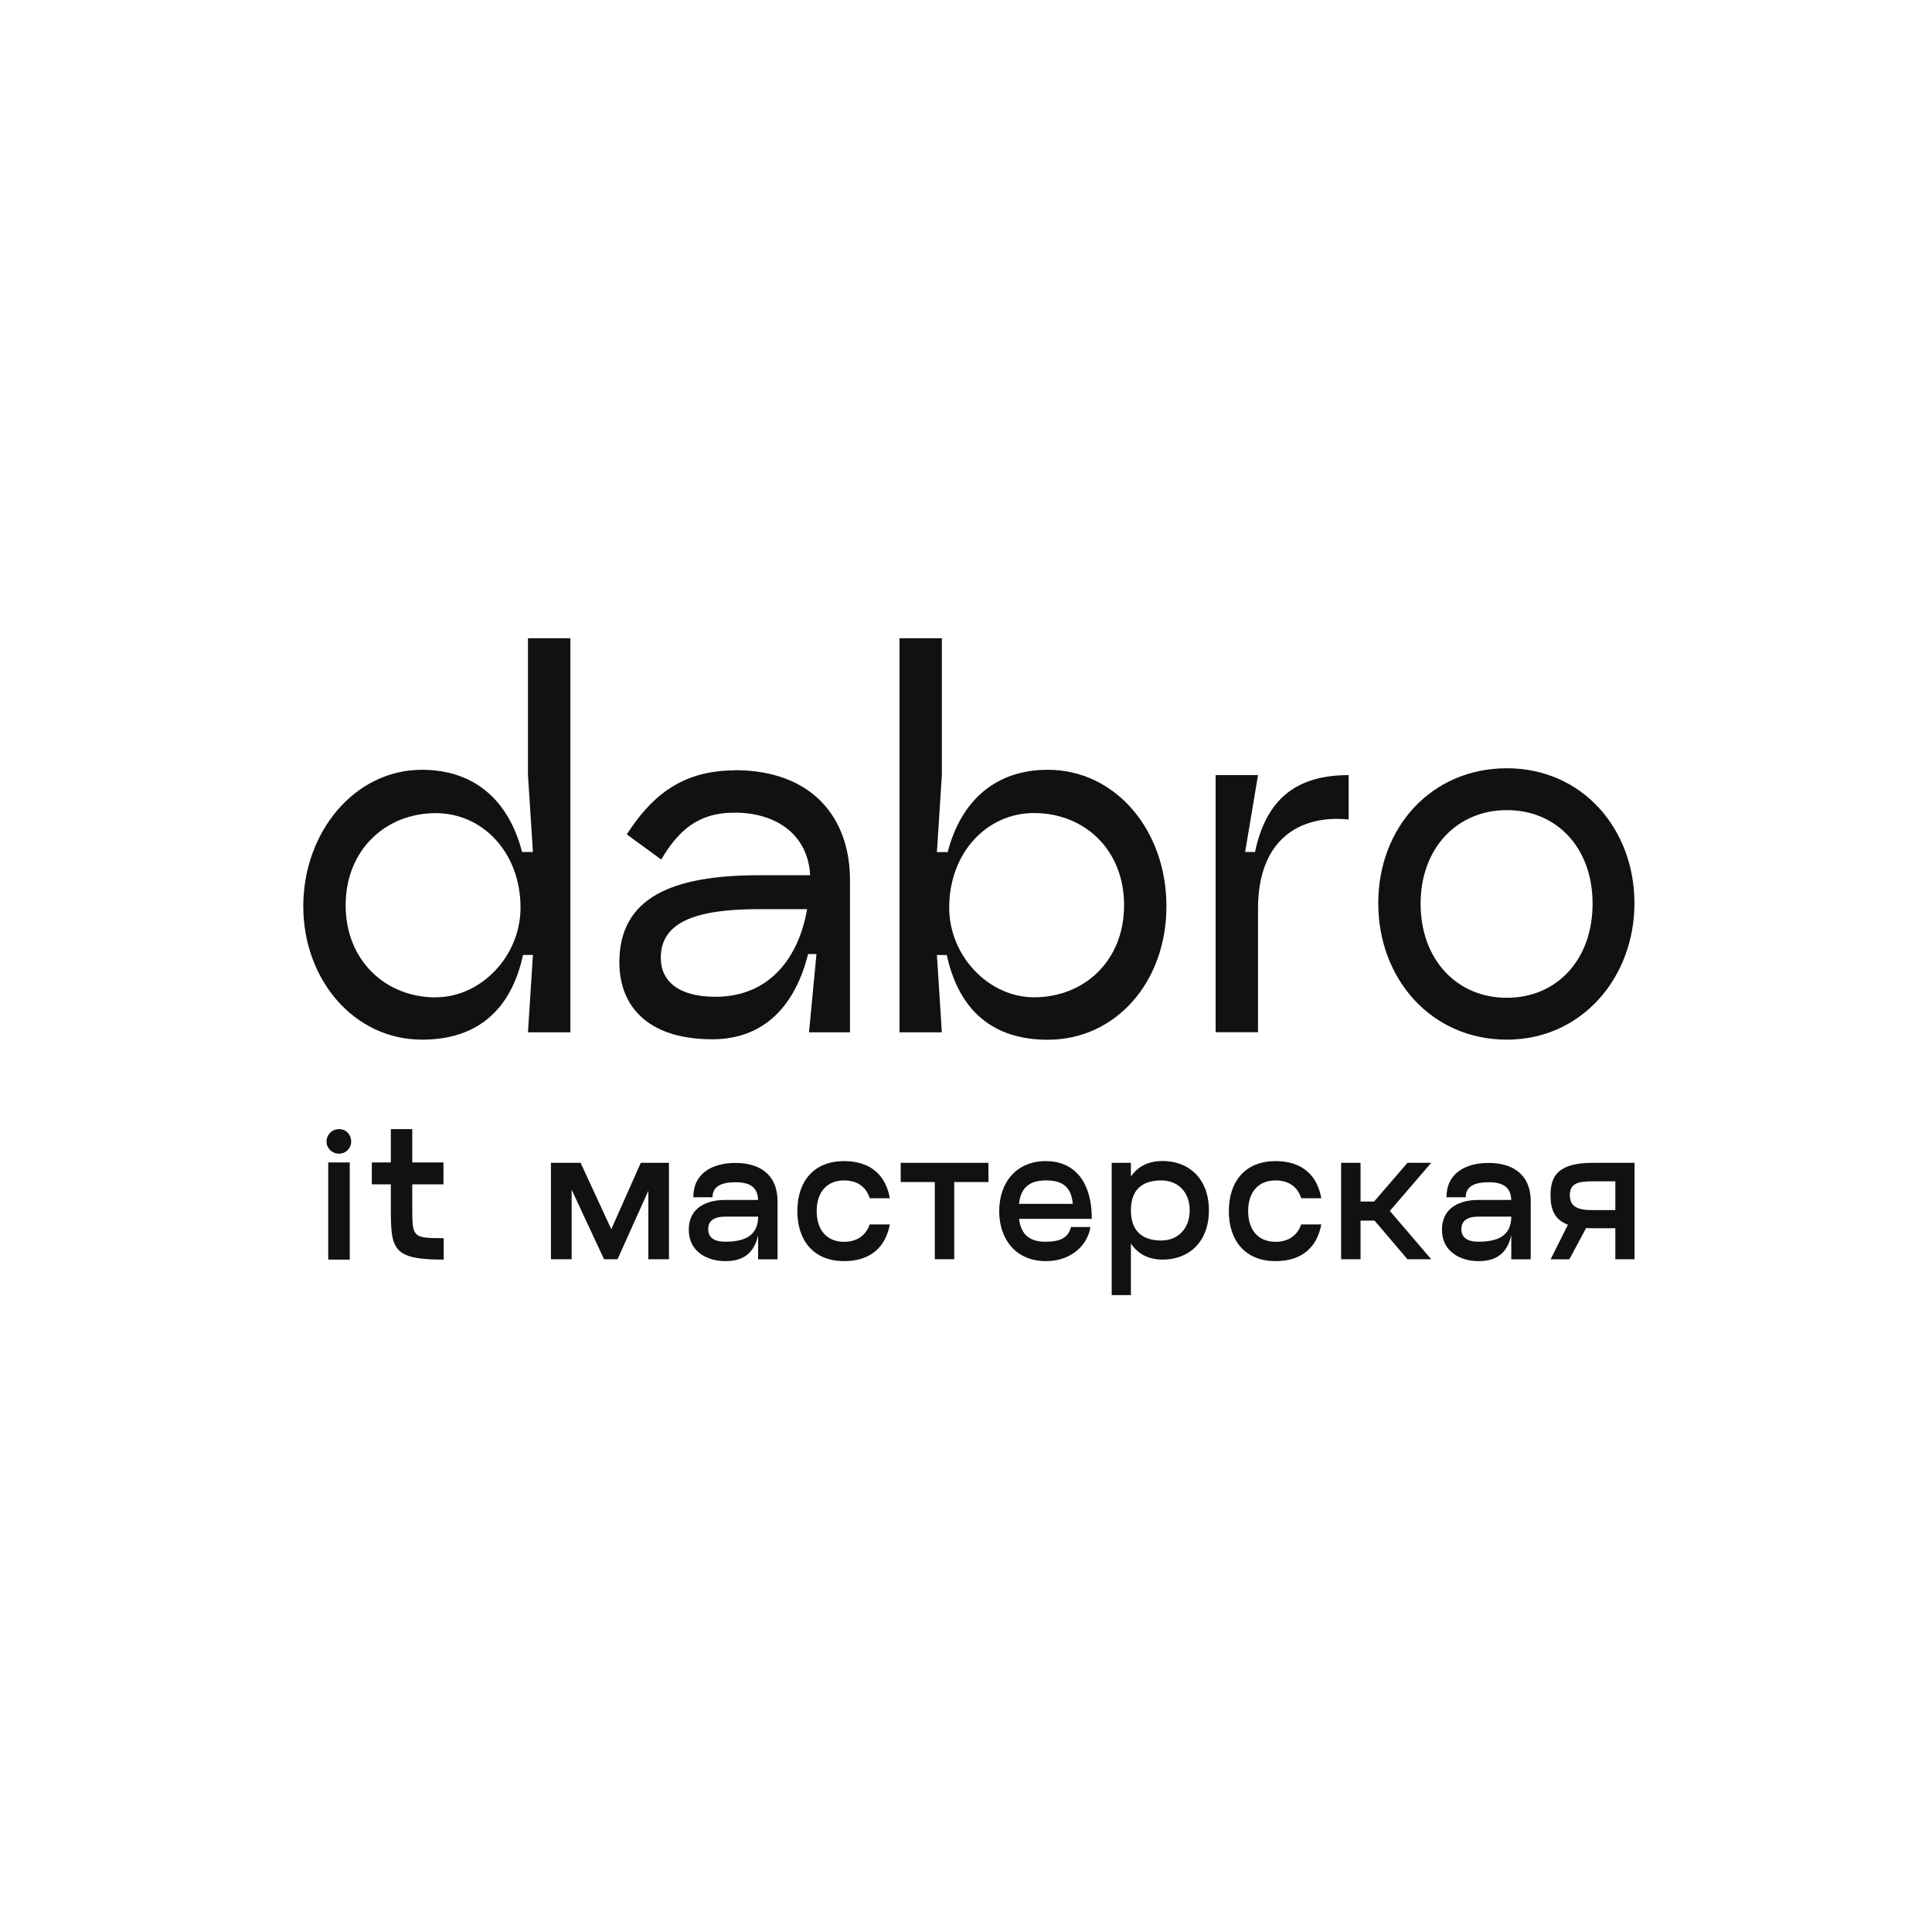
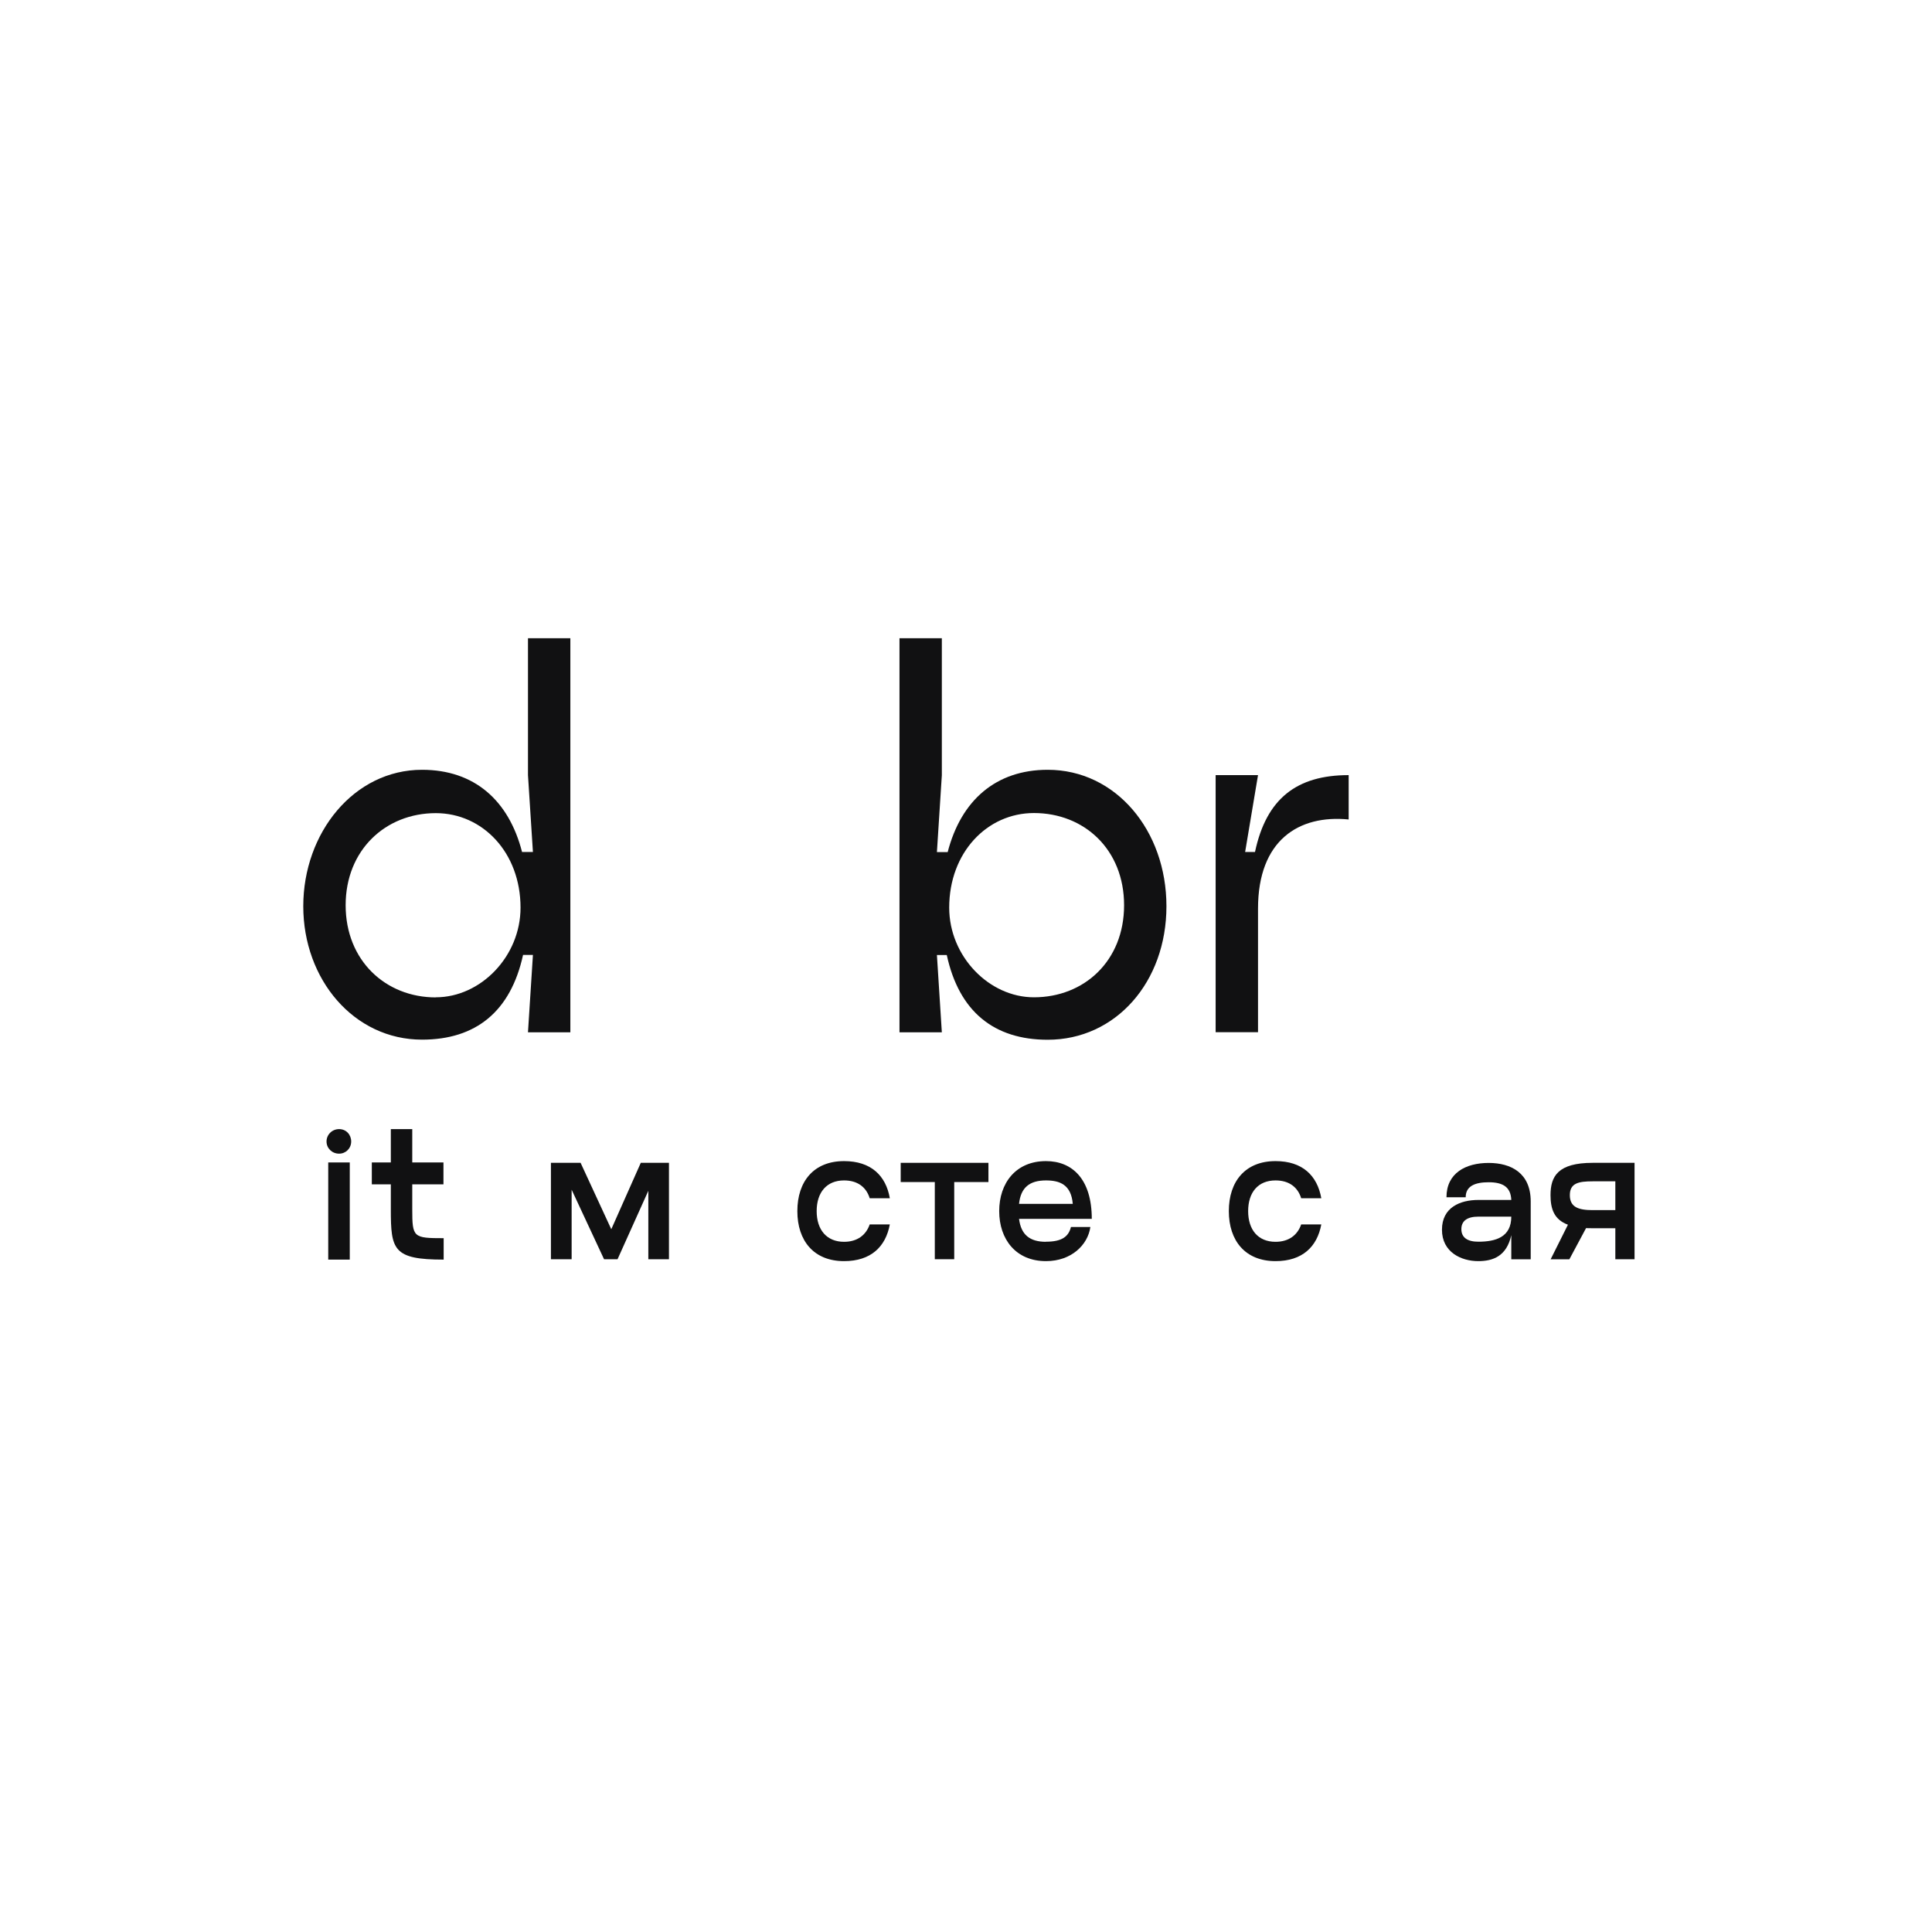
<svg xmlns="http://www.w3.org/2000/svg" width="100" zoomAndPan="magnify" viewBox="0 0 75 75" height="100" preserveAspectRatio="xMidYMid meet" version="1.0">
  <defs>
    <clipPath id="109f30a6e0">
      <path d="M 43 45 L 47 45 L 47 50.277 L 43 50.277 Z M 43 45 " clip-rule="nonzero" />
    </clipPath>
    <clipPath id="7649d1ae24">
      <path d="M 60 45 L 63.488 45 L 63.488 49 L 60 49 Z M 60 45 " clip-rule="nonzero" />
    </clipPath>
    <clipPath id="700be0229a">
      <path d="M 11.738 24.777 L 23 24.777 L 23 41 L 11.738 41 Z M 11.738 24.777 " clip-rule="nonzero" />
    </clipPath>
    <clipPath id="02dea292fb">
      <path d="M 34 24.777 L 46 24.777 L 46 41 L 34 41 Z M 34 24.777 " clip-rule="nonzero" />
    </clipPath>
    <clipPath id="a7f942a72e">
      <path d="M 53 29 L 63.488 29 L 63.488 41 L 53 41 Z M 53 29 " clip-rule="nonzero" />
    </clipPath>
  </defs>
  <rect x="-7.5" width="90" fill="#ffffff" y="-7.5" height="90" fill-opacity="1" />
  <rect x="-7.5" width="90" fill="#ffffff" y="-7.5" height="90" fill-opacity="1" />
  <path fill="#111112" d="M 25.969 45.141 L 25.969 48.883 L 25.168 48.883 L 25.168 46.227 L 23.973 48.883 L 23.449 48.883 L 22.191 46.184 L 22.191 48.883 L 21.387 48.883 L 21.387 45.141 L 22.539 45.141 L 23.73 47.719 L 24.875 45.141 Z M 25.969 45.141 " fill-opacity="1" fill-rule="nonzero" />
-   <path fill="#111112" d="M 28.148 48.203 C 28.816 48.203 29.43 48.031 29.43 47.23 L 28.148 47.23 C 27.73 47.23 27.492 47.387 27.492 47.715 C 27.492 48.043 27.73 48.203 28.148 48.203 Z M 28.551 45.145 C 29.426 45.145 30.184 45.539 30.184 46.641 L 30.184 48.887 L 29.43 48.887 L 29.43 47.949 C 29.25 48.762 28.727 48.957 28.148 48.957 C 27.484 48.957 26.738 48.609 26.738 47.738 C 26.738 46.867 27.449 46.582 28.148 46.582 L 29.43 46.582 C 29.41 46.074 29.098 45.895 28.551 45.895 C 28.043 45.895 27.66 46.031 27.66 46.477 L 26.914 46.477 C 26.914 45.539 27.66 45.145 28.551 45.145 Z M 28.551 45.145 " fill-opacity="1" fill-rule="nonzero" />
  <path fill="#111112" d="M 32.766 48.957 C 31.594 48.957 30.953 48.168 30.953 47.016 C 30.953 45.859 31.594 45.074 32.766 45.074 C 33.812 45.074 34.391 45.637 34.543 46.516 L 33.762 46.516 C 33.625 46.074 33.281 45.824 32.766 45.824 C 32.09 45.824 31.703 46.289 31.703 47.016 C 31.703 47.738 32.09 48.207 32.766 48.207 C 33.273 48.207 33.617 47.953 33.762 47.531 L 34.543 47.531 C 34.383 48.395 33.812 48.957 32.766 48.957 Z M 32.766 48.957 " fill-opacity="1" fill-rule="nonzero" />
  <path fill="#111112" d="M 38.371 45.141 L 38.371 45.887 L 37.043 45.887 L 37.043 48.883 L 36.289 48.883 L 36.289 45.887 L 34.965 45.887 L 34.965 45.141 Z M 38.371 45.141 " fill-opacity="1" fill-rule="nonzero" />
  <path fill="#111112" d="M 40.605 45.824 C 39.965 45.824 39.625 46.102 39.559 46.734 L 41.645 46.734 C 41.582 45.984 41.137 45.824 40.605 45.824 Z M 40.605 48.203 C 41.219 48.203 41.48 48.008 41.574 47.633 L 42.328 47.633 C 42.23 48.324 41.594 48.957 40.605 48.957 C 39.43 48.957 38.789 48.102 38.789 47.016 C 38.789 45.93 39.43 45.074 40.605 45.074 C 41.629 45.074 42.383 45.777 42.383 47.316 L 39.559 47.316 C 39.637 47.934 39.977 48.207 40.605 48.207 Z M 40.605 48.203 " fill-opacity="1" fill-rule="nonzero" />
  <g clip-path="url(#109f30a6e0)">
-     <path fill="#111112" d="M 45.078 48.156 C 45.742 48.156 46.184 47.68 46.184 46.984 C 46.184 46.289 45.742 45.824 45.078 45.824 C 44.473 45.824 43.902 46.066 43.902 46.984 C 43.902 47.902 44.473 48.156 45.078 48.156 Z M 45.137 45.07 C 46.141 45.07 46.93 45.746 46.93 46.984 C 46.93 48.223 46.141 48.898 45.137 48.898 C 44.586 48.898 44.168 48.676 43.902 48.273 L 43.902 50.277 L 43.156 50.277 L 43.156 45.141 L 43.902 45.141 L 43.902 45.676 C 44.164 45.281 44.582 45.07 45.137 45.07 Z M 45.137 45.07 " fill-opacity="1" fill-rule="nonzero" />
-   </g>
+     </g>
  <path fill="#111112" d="M 49.516 48.957 C 48.344 48.957 47.703 48.168 47.703 47.016 C 47.703 45.859 48.344 45.074 49.516 45.074 C 50.562 45.074 51.137 45.637 51.293 46.516 L 50.512 46.516 C 50.375 46.074 50.031 45.824 49.516 45.824 C 48.836 45.824 48.453 46.289 48.453 47.016 C 48.453 47.738 48.836 48.207 49.516 48.207 C 50.023 48.207 50.367 47.953 50.512 47.531 L 51.293 47.531 C 51.133 48.395 50.562 48.957 49.516 48.957 Z M 49.516 48.957 " fill-opacity="1" fill-rule="nonzero" />
-   <path fill="#111112" d="M 55.559 45.141 L 53.953 47.008 L 55.559 48.883 L 54.637 48.883 L 53.359 47.383 L 52.816 47.383 L 52.816 48.883 L 52.062 48.883 L 52.062 45.141 L 52.816 45.141 L 52.816 46.645 L 53.34 46.645 L 54.637 45.141 Z M 55.559 45.141 " fill-opacity="1" fill-rule="nonzero" />
  <path fill="#111112" d="M 57.387 48.203 C 58.055 48.203 58.668 48.031 58.668 47.23 L 57.387 47.23 C 56.969 47.23 56.73 47.387 56.73 47.715 C 56.73 48.043 56.969 48.203 57.387 48.203 Z M 57.789 45.145 C 58.664 45.145 59.422 45.539 59.422 46.641 L 59.422 48.887 L 58.668 48.887 L 58.668 47.949 C 58.488 48.762 57.965 48.957 57.387 48.957 C 56.723 48.957 55.977 48.609 55.977 47.738 C 55.977 46.867 56.688 46.582 57.387 46.582 L 58.668 46.582 C 58.648 46.074 58.336 45.895 57.789 45.895 C 57.281 45.895 56.898 46.031 56.898 46.477 L 56.152 46.477 C 56.152 45.539 56.898 45.145 57.789 45.145 Z M 57.789 45.145 " fill-opacity="1" fill-rule="nonzero" />
  <g clip-path="url(#7649d1ae24)">
    <path fill="#111112" d="M 62.707 46.973 L 62.707 45.859 L 61.828 45.859 C 61.277 45.859 60.941 45.93 60.941 46.395 C 60.941 46.863 61.277 46.977 61.828 46.977 L 62.707 46.977 Z M 63.453 45.141 L 63.453 48.883 L 62.707 48.883 L 62.707 47.68 L 61.828 47.68 C 61.738 47.68 61.652 47.68 61.57 47.676 L 60.922 48.887 L 60.195 48.887 L 60.867 47.543 C 60.328 47.344 60.191 46.926 60.191 46.395 C 60.191 45.664 60.477 45.141 61.828 45.141 Z M 63.453 45.141 " fill-opacity="1" fill-rule="nonzero" />
  </g>
  <path fill="#111112" d="M 12.742 48.898 L 12.742 45.125 L 13.578 45.125 L 13.578 48.898 Z M 13.164 44.785 C 12.891 44.785 12.676 44.578 12.676 44.312 C 12.676 44.047 12.891 43.832 13.164 43.832 C 13.438 43.832 13.633 44.047 13.633 44.312 C 13.633 44.578 13.426 44.785 13.164 44.785 Z M 13.164 44.785 " fill-opacity="1" fill-rule="nonzero" />
  <path fill="#111112" d="M 16.004 46.945 C 16.004 48.039 16.043 48.066 17.223 48.066 L 17.223 48.898 C 15.258 48.898 15.172 48.512 15.172 46.945 L 15.172 45.977 L 14.434 45.977 L 14.434 45.125 L 15.172 45.125 L 15.172 43.832 L 16.004 43.832 L 16.004 45.125 L 17.215 45.125 L 17.215 45.977 L 16.004 45.977 Z M 16.004 46.945 " fill-opacity="1" fill-rule="nonzero" />
  <g clip-path="url(#700be0229a)">
    <path fill="#111112" d="M 16.918 38.715 C 18.66 38.715 20.207 37.129 20.207 35.234 C 20.207 33.094 18.734 31.566 16.918 31.566 C 14.965 31.566 13.418 33 13.418 35.141 C 13.418 37.285 14.965 38.719 16.918 38.719 Z M 20.496 24.777 L 22.141 24.777 L 22.141 40.074 L 20.496 40.074 L 20.688 37.07 L 20.305 37.07 C 19.824 39.27 18.469 40.359 16.383 40.359 C 13.742 40.359 11.773 38.027 11.773 35.18 C 11.773 32.328 13.742 29.883 16.383 29.883 C 18.41 29.883 19.75 31.066 20.266 33.074 L 20.688 33.074 L 20.496 30.09 C 20.496 30.09 20.496 24.777 20.496 24.777 Z M 20.496 24.777 " fill-opacity="1" fill-rule="nonzero" />
  </g>
-   <path fill="#111112" d="M 27.773 38.695 C 29.879 38.695 31.008 37.168 31.332 35.293 L 29.457 35.293 C 26.934 35.293 25.652 35.828 25.652 37.184 C 25.652 38.086 26.34 38.695 27.773 38.695 Z M 28.52 29.898 C 31.523 29.898 32.996 31.738 32.996 34.164 L 32.996 40.074 L 31.406 40.074 L 31.695 37.035 L 31.371 37.035 C 30.797 39.309 29.438 40.344 27.66 40.344 C 25.02 40.344 24.043 38.945 24.043 37.359 C 24.043 34.855 26.07 33.977 29.457 33.977 L 31.449 33.977 C 31.371 32.426 30.164 31.547 28.52 31.547 C 27.066 31.547 26.32 32.273 25.668 33.367 L 24.332 32.391 C 25.211 31.031 26.359 29.906 28.52 29.906 Z M 28.52 29.898 " fill-opacity="1" fill-rule="nonzero" />
  <g clip-path="url(#02dea292fb)">
    <path fill="#111112" d="M 40.137 38.715 C 42.09 38.715 43.637 37.301 43.637 35.141 C 43.637 32.977 42.09 31.562 40.137 31.562 C 38.32 31.562 36.848 33.094 36.848 35.234 C 36.848 37.125 38.395 38.715 40.137 38.715 Z M 40.672 29.883 C 43.312 29.883 45.281 32.234 45.281 35.18 C 45.281 38.125 43.312 40.363 40.672 40.363 C 38.59 40.363 37.23 39.273 36.754 37.074 L 36.371 37.074 L 36.562 40.074 L 34.918 40.074 L 34.918 24.777 L 36.562 24.777 L 36.562 30.094 L 36.371 33.078 L 36.789 33.078 C 37.309 31.066 38.664 29.883 40.672 29.883 Z M 40.672 29.883 " fill-opacity="1" fill-rule="nonzero" />
  </g>
  <path fill="#111112" d="M 48.719 33.074 C 49.16 30.992 50.348 30.09 52.355 30.09 L 52.355 31.812 C 50.422 31.621 48.836 32.613 48.836 35.273 L 48.836 40.07 L 47.191 40.07 L 47.191 30.09 L 48.836 30.09 L 48.336 33.074 Z M 48.719 33.074 " fill-opacity="1" fill-rule="nonzero" />
  <g clip-path="url(#a7f942a72e)">
-     <path fill="#111112" d="M 58.496 38.734 C 60.43 38.734 61.824 37.262 61.824 35.082 C 61.824 32.902 60.426 31.449 58.496 31.449 C 56.566 31.449 55.148 32.922 55.148 35.082 C 55.148 37.242 56.547 38.734 58.496 38.734 Z M 58.496 40.359 C 55.57 40.359 53.504 38.008 53.504 35.062 C 53.504 32.117 55.57 29.824 58.496 29.824 C 61.422 29.824 63.449 32.176 63.449 35.062 C 63.449 37.949 61.402 40.359 58.496 40.359 Z M 58.496 40.359 " fill-opacity="1" fill-rule="nonzero" />
-   </g>
+     </g>
</svg>